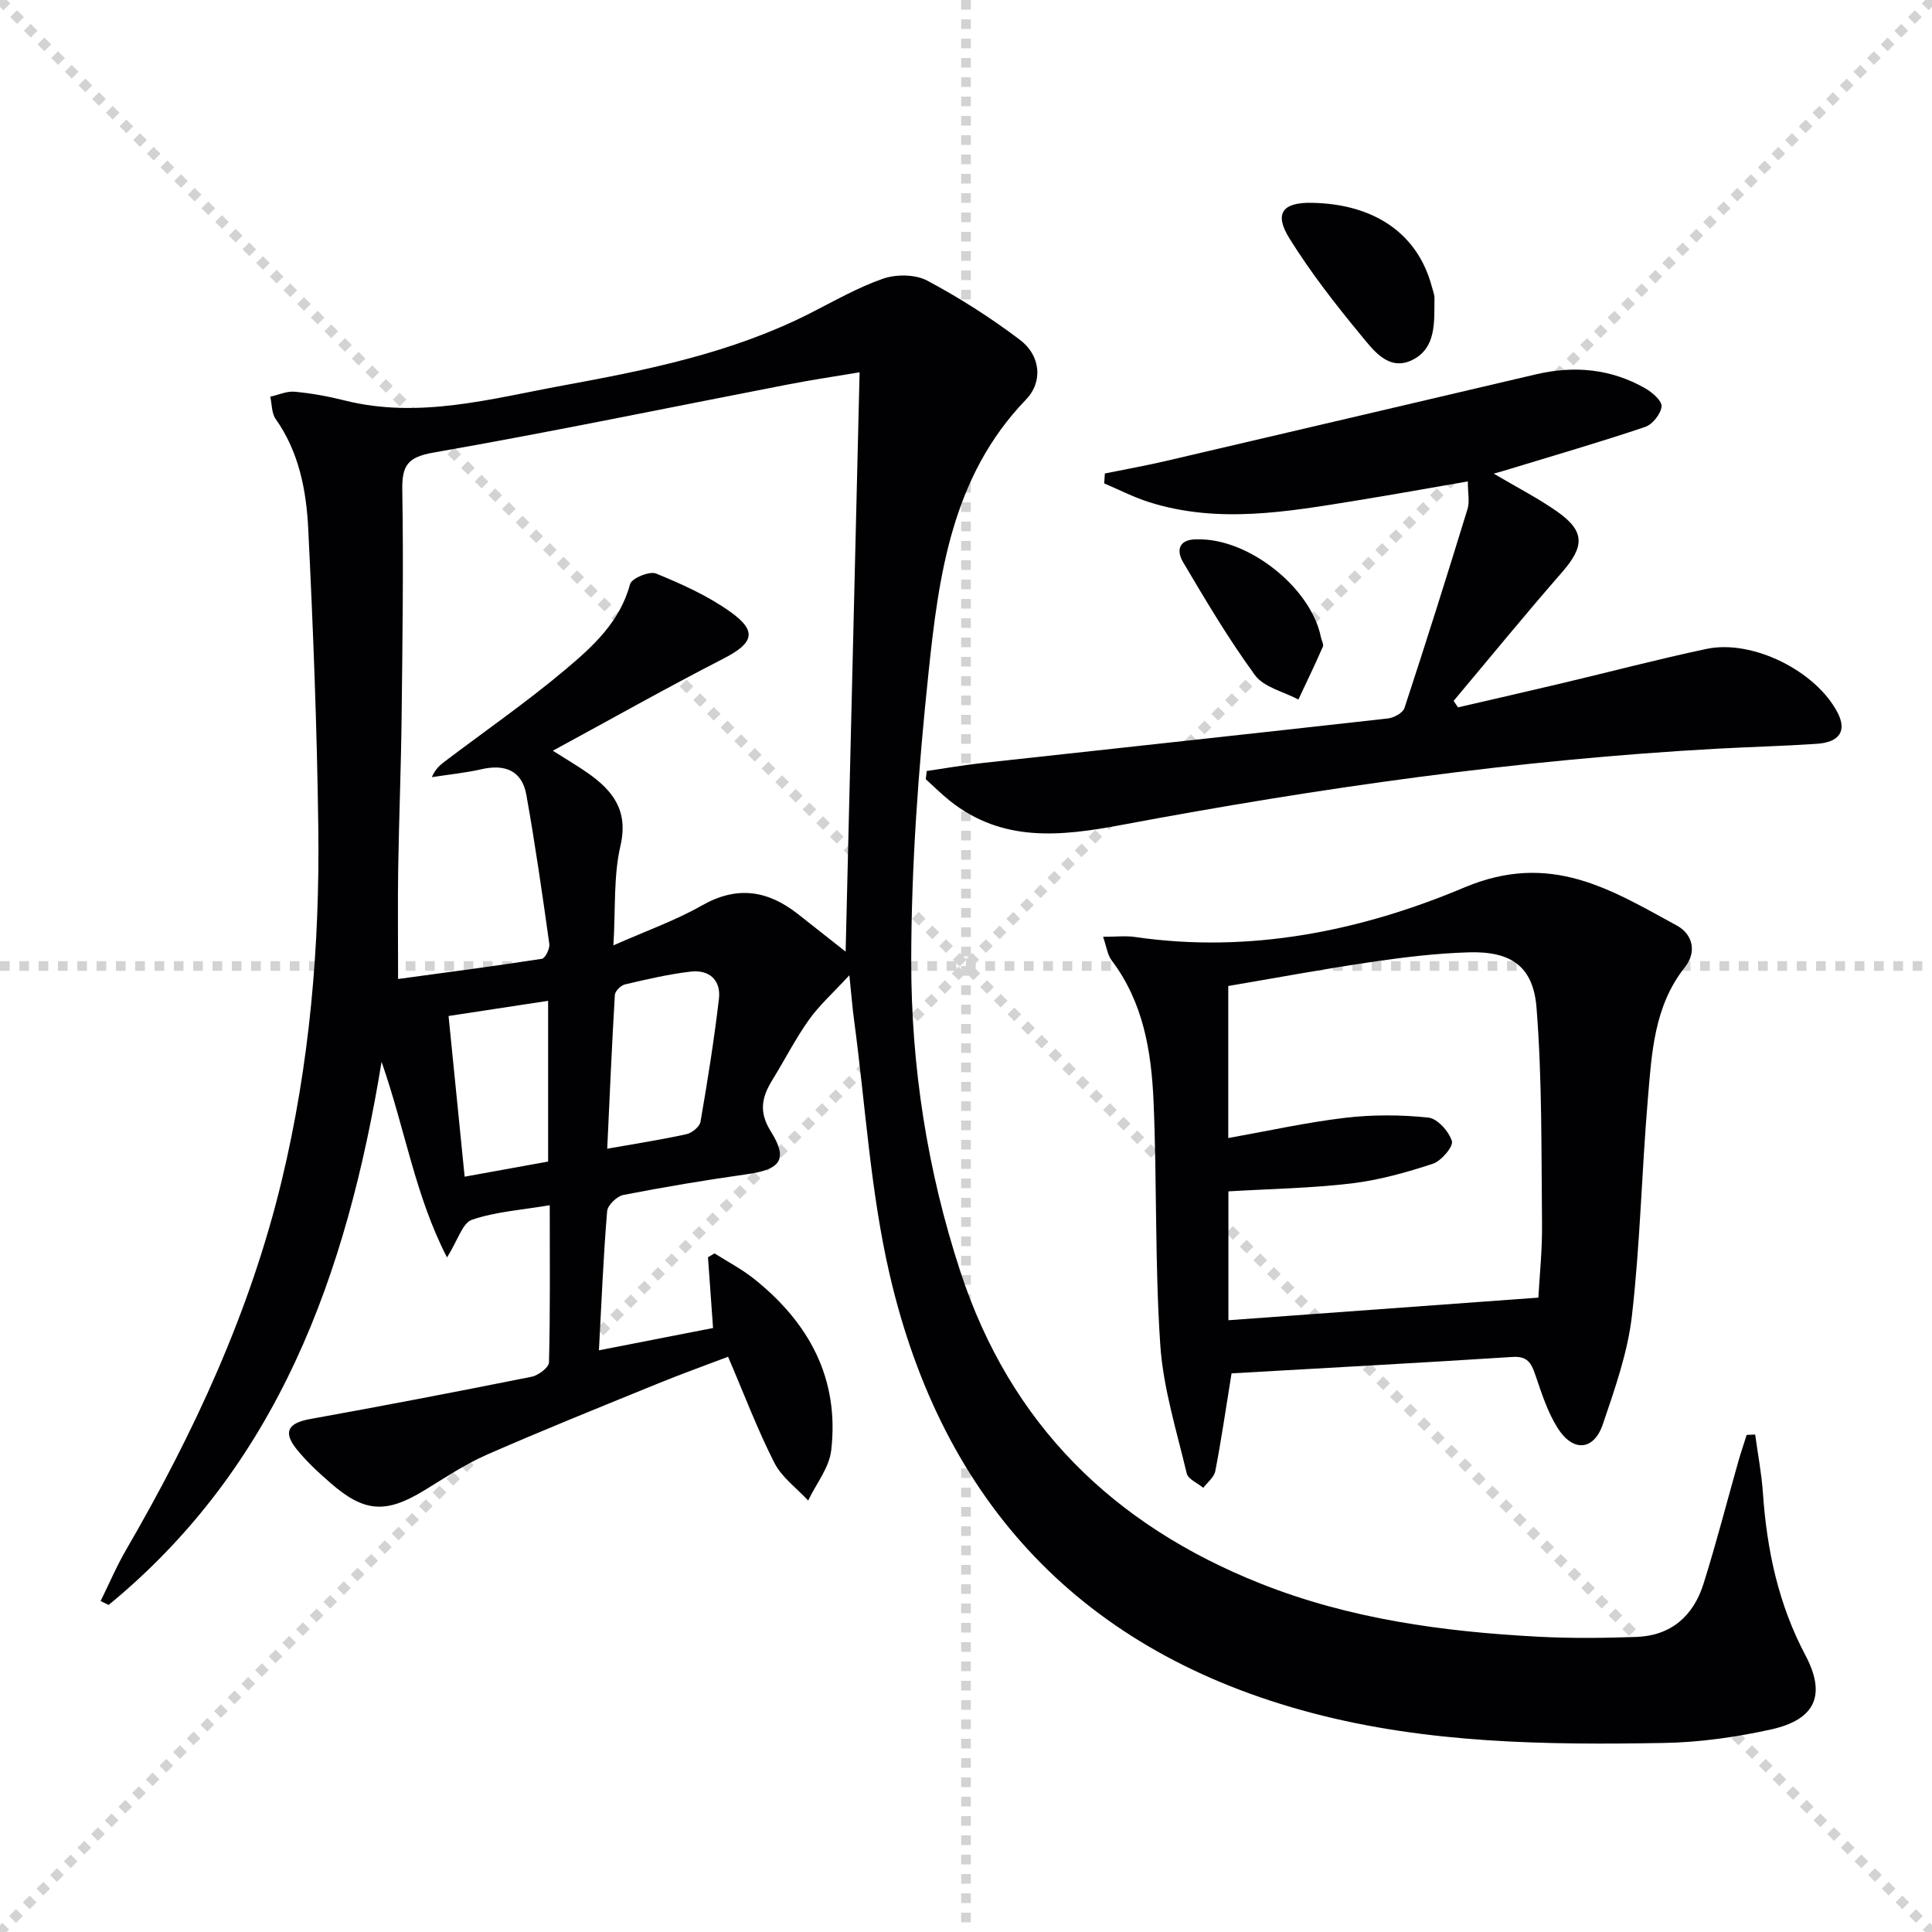
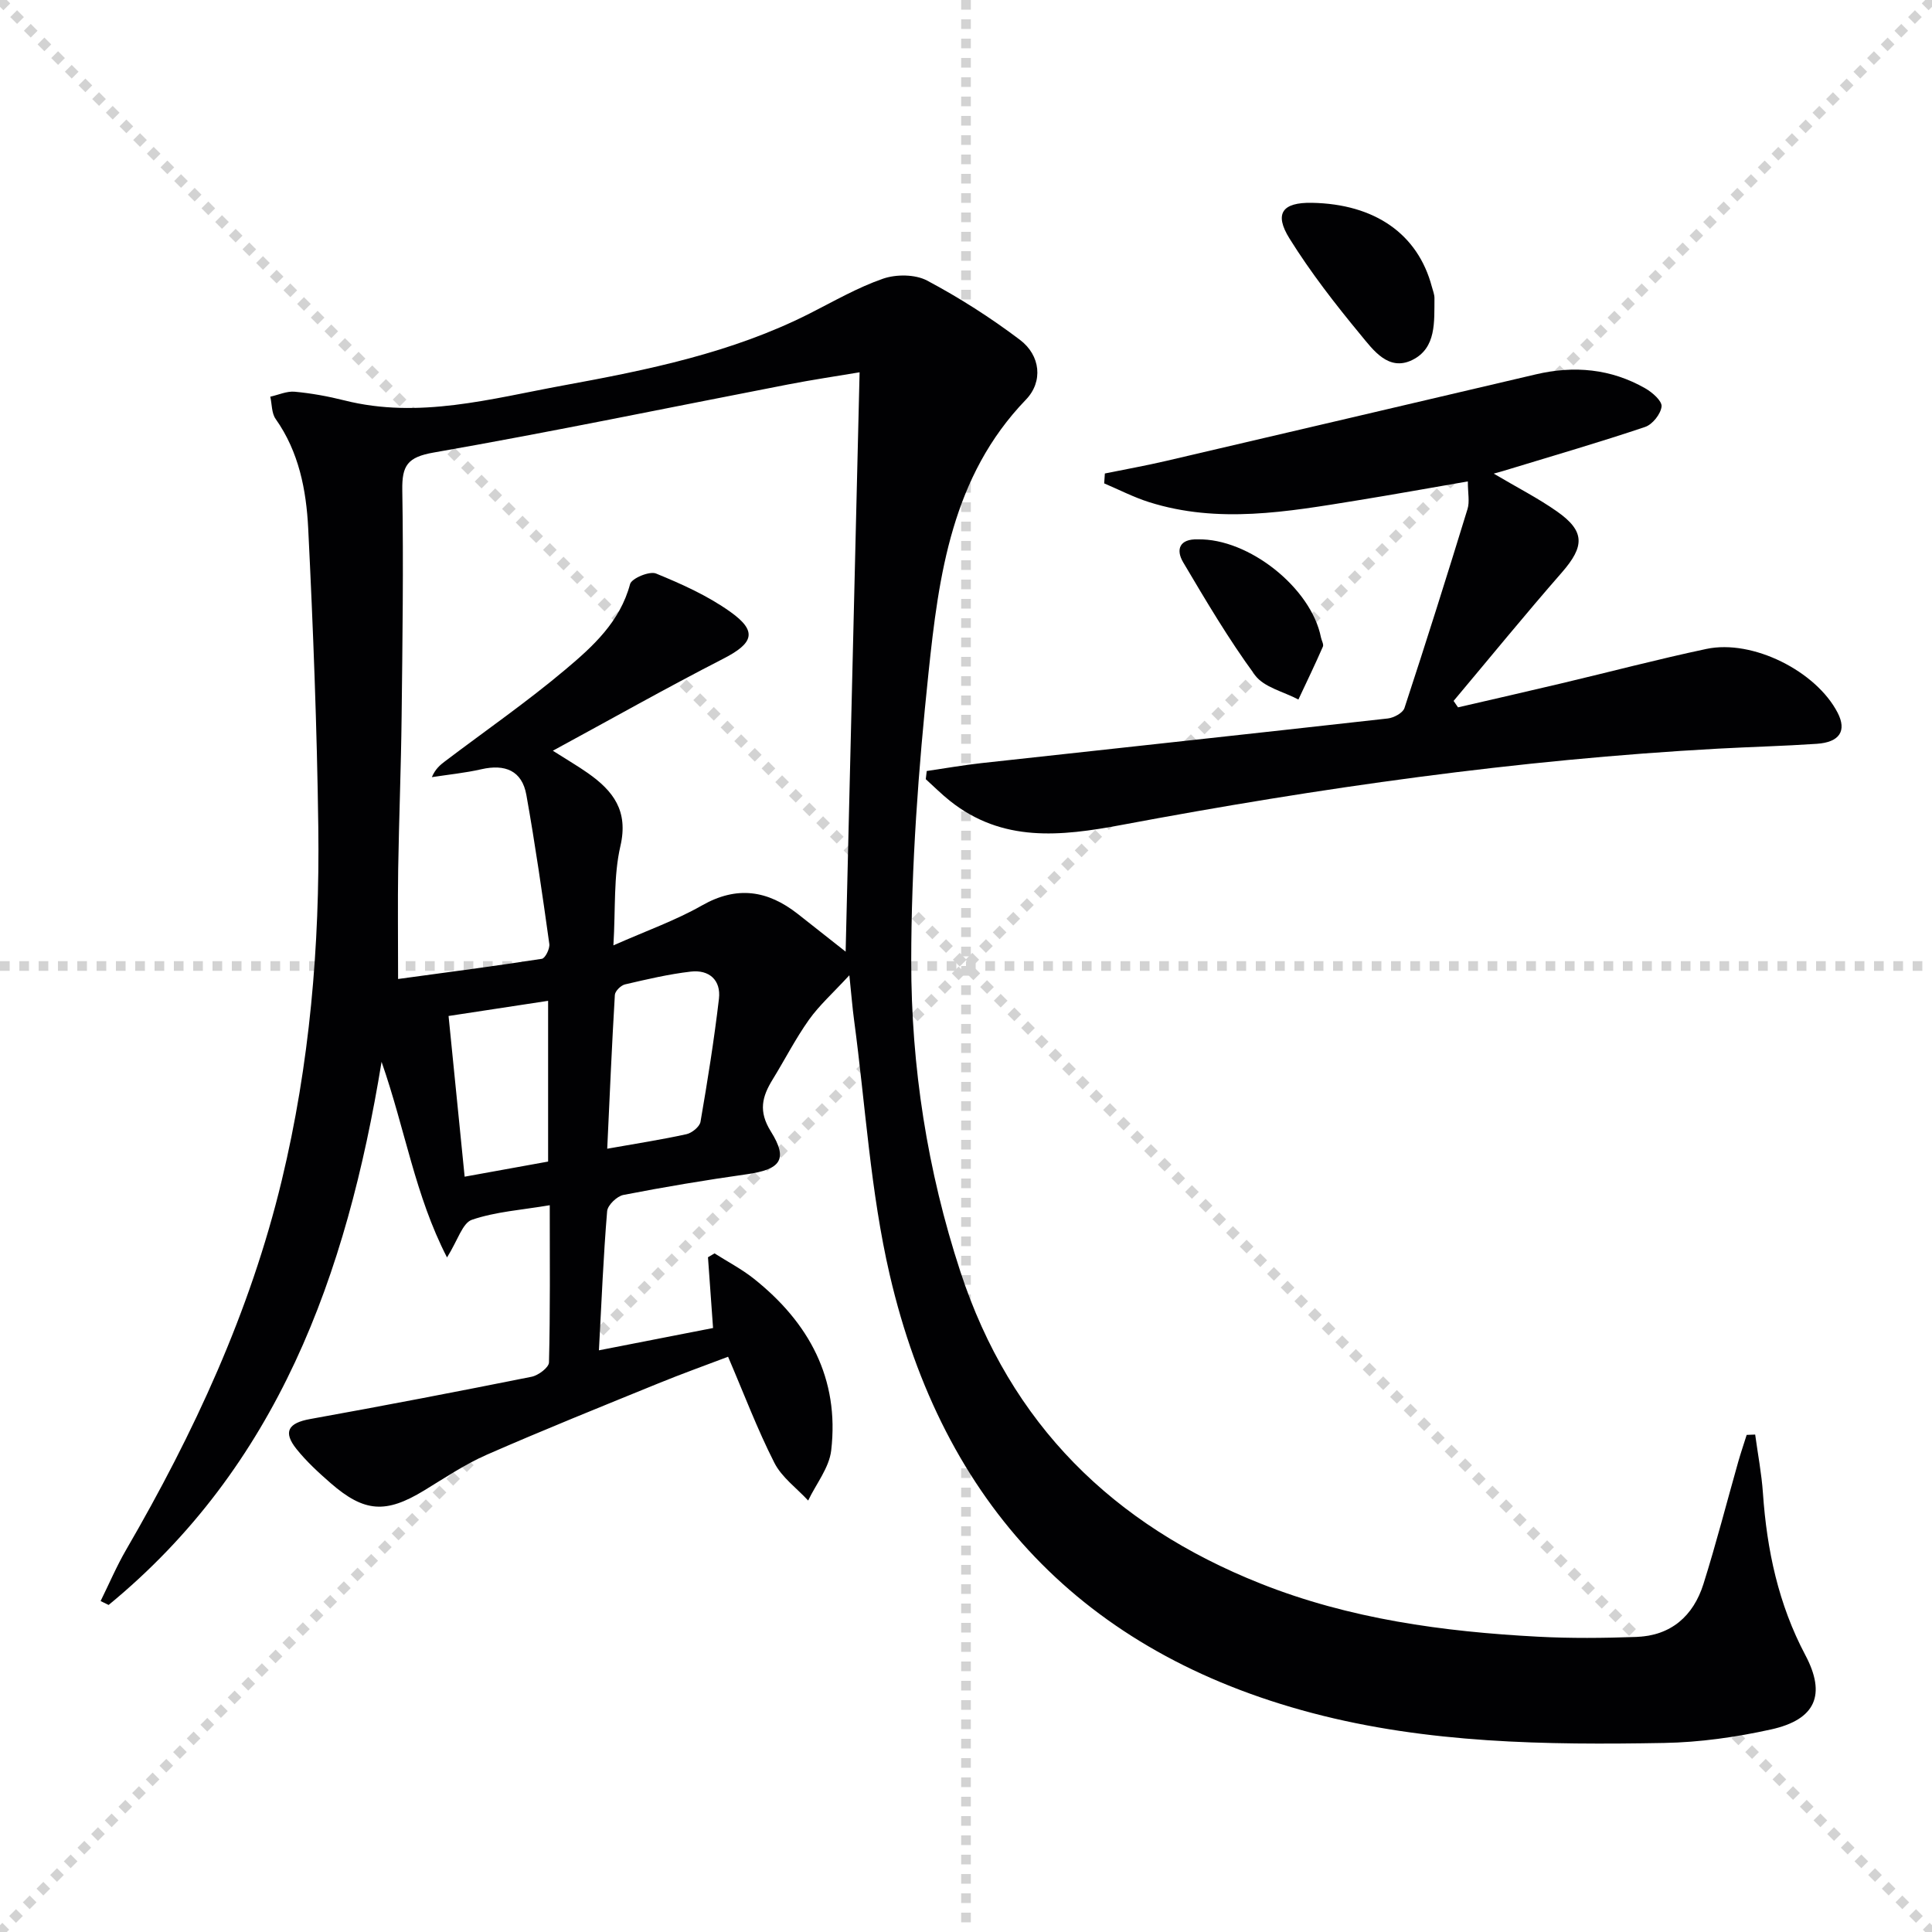
<svg xmlns="http://www.w3.org/2000/svg" enable-background="new 0 0 400 400" viewBox="0 0 400 400">
  <g stroke="lightgray" stroke-dasharray="1,1" stroke-width="1" transform="scale(2, 2)">
    <line x1="0" y1="0" x2="200" y2="200" />
    <line x1="200" y1="0" x2="0" y2="200" />
    <line x1="100" y1="0" x2="100" y2="200" />
    <line x1="0" y1="100" x2="200" y2="100" />
  </g>
  <g fill="#010103">
    <path d="m363.39 297.01c.55 4.05 1.33 8.09 1.61 12.16.81 11.73 3.2 22.98 8.77 33.49 4.35 8.2 2.17 13.35-7.08 15.4-7.25 1.6-14.75 2.67-22.16 2.8-24.47.44-48.96.1-72.83-6.19-47.45-12.5-76.5-43.38-87.49-90.72-4-17.22-5.02-35.13-7.38-52.73-.35-2.59-.55-5.2-.98-9.3-3.39 3.68-6.23 6.21-8.37 9.22-2.78 3.91-4.98 8.24-7.51 12.35-2.18 3.55-3 6.57-.37 10.77 3.65 5.83 2 7.87-5.01 8.86-8.54 1.21-17.06 2.63-25.52 4.28-1.34.26-3.27 2.12-3.37 3.37-.77 9.25-1.15 18.54-1.7 28.8 8.38-1.64 16.03-3.13 23.63-4.62-.38-5.29-.72-9.97-1.05-14.65.45-.27.91-.54 1.36-.8 2.71 1.73 5.6 3.23 8.11 5.22 11.43 9.08 17.78 20.7 16.04 35.58-.42 3.59-3.12 6.92-4.77 10.37-2.38-2.58-5.47-4.8-7-7.82-3.52-6.92-6.27-14.23-9.58-21.95-4.74 1.8-9.69 3.57-14.55 5.56-11.84 4.83-23.71 9.6-35.42 14.73-4.54 1.99-8.72 4.82-12.98 7.41-7.89 4.8-12.36 4.54-19.34-1.54-2.5-2.18-4.99-4.47-7.06-7.05-2.86-3.57-1.7-5.4 2.8-6.21 15.32-2.76 30.61-5.7 45.88-8.76 1.39-.28 3.56-1.91 3.59-2.96.27-10.62.16-21.26.16-32.55-5.81.98-11.18 1.33-16.11 3.01-1.97.67-2.94 4.28-5.16 7.8-6.63-12.87-8.61-26.34-13.55-40.5-7.26 44.38-21.62 83.79-56.51 112.45-.55-.27-1.11-.54-1.66-.81 1.76-3.56 3.32-7.24 5.31-10.66 13.99-24.1 25.64-49.18 32.19-76.41 5.79-24.05 7.89-48.53 7.57-73.18-.27-20.62-1.07-41.24-2.09-61.84-.4-7.94-1.92-15.83-6.74-22.65-.85-1.2-.76-3.06-1.11-4.61 1.69-.37 3.41-1.18 5.05-1.03 3.46.32 6.92.95 10.3 1.8 15.45 3.89 30.37-.36 45.32-3.1 17.47-3.2 34.9-6.75 50.96-14.87 5.02-2.54 9.95-5.4 15.23-7.23 2.72-.94 6.64-.92 9.11.38 6.7 3.56 13.18 7.7 19.24 12.28 4.26 3.22 4.84 8.65 1.23 12.39-15.32 15.89-18.04 36.3-20.17 56.62-2.08 19.81-3.56 39.78-3.57 59.67-.01 21.79 3.32 43.32 10.17 64.22 10.36 31.61 31.64 52.46 62.13 64.59 18.45 7.34 37.81 9.97 57.45 11.01 6.78.36 13.59.29 20.38.05 7.16-.25 11.8-4.33 13.89-10.96 2.64-8.38 4.82-16.9 7.22-25.36.53-1.85 1.15-3.67 1.73-5.51.58-.01 1.17-.04 1.76-.07zm-185.42-219.93c-4.76.8-9.84 1.55-14.87 2.53-24.43 4.73-48.8 9.8-73.3 14.08-5.44.95-6.59 2.69-6.51 7.78.26 15.65.04 31.32-.14 46.98-.12 10.48-.54 20.96-.71 31.43-.11 7.1-.02 14.21-.02 22.81 10.22-1.39 20.02-2.67 29.77-4.18.69-.11 1.68-2.1 1.54-3.08-1.44-10.3-2.92-20.6-4.75-30.84-.9-5.05-4.42-6.44-9.3-5.33-3.37.77-6.84 1.11-10.27 1.64.72-1.69 1.7-2.51 2.72-3.28 8.35-6.32 16.98-12.3 24.98-19.04 5.66-4.76 11.26-9.85 13.34-17.65.32-1.19 4.02-2.74 5.37-2.19 5.33 2.18 10.71 4.6 15.37 7.92 5.71 4.06 4.82 6.52-1.5 9.75-11.61 5.95-22.97 12.37-35.23 19.02 3.16 2.01 5.28 3.24 7.28 4.65 5.21 3.67 8.4 7.78 6.71 15.08-1.45 6.26-.99 12.96-1.45 20.57 6.91-3.06 12.89-5.17 18.32-8.26 7.26-4.14 13.61-3.14 19.84 1.74 3.45 2.7 6.88 5.42 9.92 7.82.96-39.83 1.91-79.54 2.89-119.95zm-52.25 160.75c6.09-1.08 11.28-1.88 16.41-3.01 1.13-.25 2.72-1.54 2.9-2.56 1.46-8.46 2.82-16.95 3.82-25.48.45-3.86-2.03-6.06-5.83-5.62-4.58.53-9.12 1.6-13.62 2.65-.85.2-2.05 1.38-2.1 2.17-.62 10.37-1.06 20.75-1.58 31.85zm-32.85-27.48c1.15 11.45 2.23 22.24 3.33 33.27 6.09-1.1 11.59-2.1 17.28-3.13 0-11.12 0-21.97 0-33.28-6.88 1.05-13.37 2.04-20.61 3.14z" />
-     <path d="m254.98 284.34c-1.27 7.86-2.17 14.08-3.37 20.25-.25 1.26-1.62 2.31-2.48 3.45-1.19-.99-3.16-1.8-3.44-3.01-2.09-8.83-4.87-17.66-5.47-26.63-1.13-16.75-.67-33.6-1.39-50.38-.45-10.32-2.11-20.5-8.66-29.16-.9-1.19-1.09-2.91-1.79-4.91 2.72 0 4.7-.24 6.61.04 23.77 3.48 46.86-1.26 68.19-10.25 17.84-7.52 30.33.44 44 7.89 3.2 1.74 4.23 5.36 1.65 8.63-6.41 8.09-6.86 17.83-7.67 27.38-1.26 14.89-1.58 29.87-3.28 44.71-.87 7.64-3.53 15.15-6.02 22.5-1.87 5.53-6.22 5.85-9.41.74-2.07-3.31-3.3-7.2-4.58-10.95-.83-2.43-1.63-3.9-4.7-3.7-19.51 1.25-39.06 2.3-58.19 3.4zm63.52-15.68c.24-4.39.82-9.84.76-15.27-.16-14.93.04-29.9-1.14-44.76-.68-8.61-5.33-11.72-14.01-11.46-6.78.2-13.57 1.03-20.3 2.02-9.92 1.46-19.78 3.3-29.51 4.95v31.48c8.24-1.47 16.17-3.24 24.2-4.19 5.68-.67 11.53-.64 17.21-.05 1.88.19 4.27 2.86 4.89 4.87.35 1.11-2.19 4.11-3.94 4.69-5.47 1.8-11.12 3.39-16.82 4.07-8.36 1-16.83 1.13-25.51 1.65v26.68c21.29-1.56 42.41-3.1 64.17-4.68z" />
    <path d="m309.26 98.06c4.88 2.89 9.19 5.08 13.1 7.83 5.83 4.1 5.74 7.21 1 12.64-7.63 8.73-14.96 17.72-22.41 26.59.31.44.62.88.92 1.33 7.14-1.65 14.29-3.28 21.42-4.97 10.01-2.37 19.96-5 30.02-7.13 9.55-2.02 22.7 4.6 27.15 13.21 1.93 3.74.44 6.12-4.33 6.44-6.8.46-13.62.63-20.43 1-41.54 2.27-82.64 8.13-123.47 15.79-12.64 2.37-24.69 3.67-35.56-4.98-1.75-1.39-3.34-2.99-5-4.49.07-.56.14-1.13.2-1.69 3.76-.55 7.5-1.21 11.27-1.63 28.07-3.08 56.14-6.1 84.2-9.25 1.25-.14 3.11-1.15 3.44-2.16 4.5-13.69 8.83-27.44 13.06-41.22.46-1.5.06-3.27.06-5.7-7.88 1.36-15.46 2.73-23.05 3.96-14.3 2.32-28.62 4.86-42.95.33-3.19-1.01-6.2-2.57-9.29-3.88.05-.68.1-1.37.14-2.05 4.21-.86 8.44-1.61 12.63-2.59 25.54-5.95 51.06-11.95 76.59-17.93 7.92-1.86 15.55-1.18 22.66 2.89 1.46.83 3.5 2.61 3.38 3.76-.17 1.56-1.88 3.72-3.4 4.23-9.25 3.12-18.63 5.84-27.97 8.69-.92.3-1.85.55-3.38.98z" />
    <path d="m271.61 41.99c13.05.24 21.95 6.46 24.84 17.37.21.79.55 1.6.54 2.39-.06 4.8.44 10.29-4.57 12.77-4.93 2.44-8.1-2.03-10.7-5.18-5.26-6.36-10.36-12.93-14.72-19.92-3.28-5.24-1.48-7.54 4.61-7.43z" />
    <path d="m247.97 111.67c10.57-.23 23.5 10.05 25.52 20.3.13.65.61 1.43.4 1.91-1.61 3.68-3.36 7.31-5.07 10.95-3.05-1.63-7.12-2.51-8.97-5.03-5.46-7.43-10.17-15.42-14.88-23.37-1.6-2.69-.72-4.88 3-4.76z" />
  </g>
</svg>